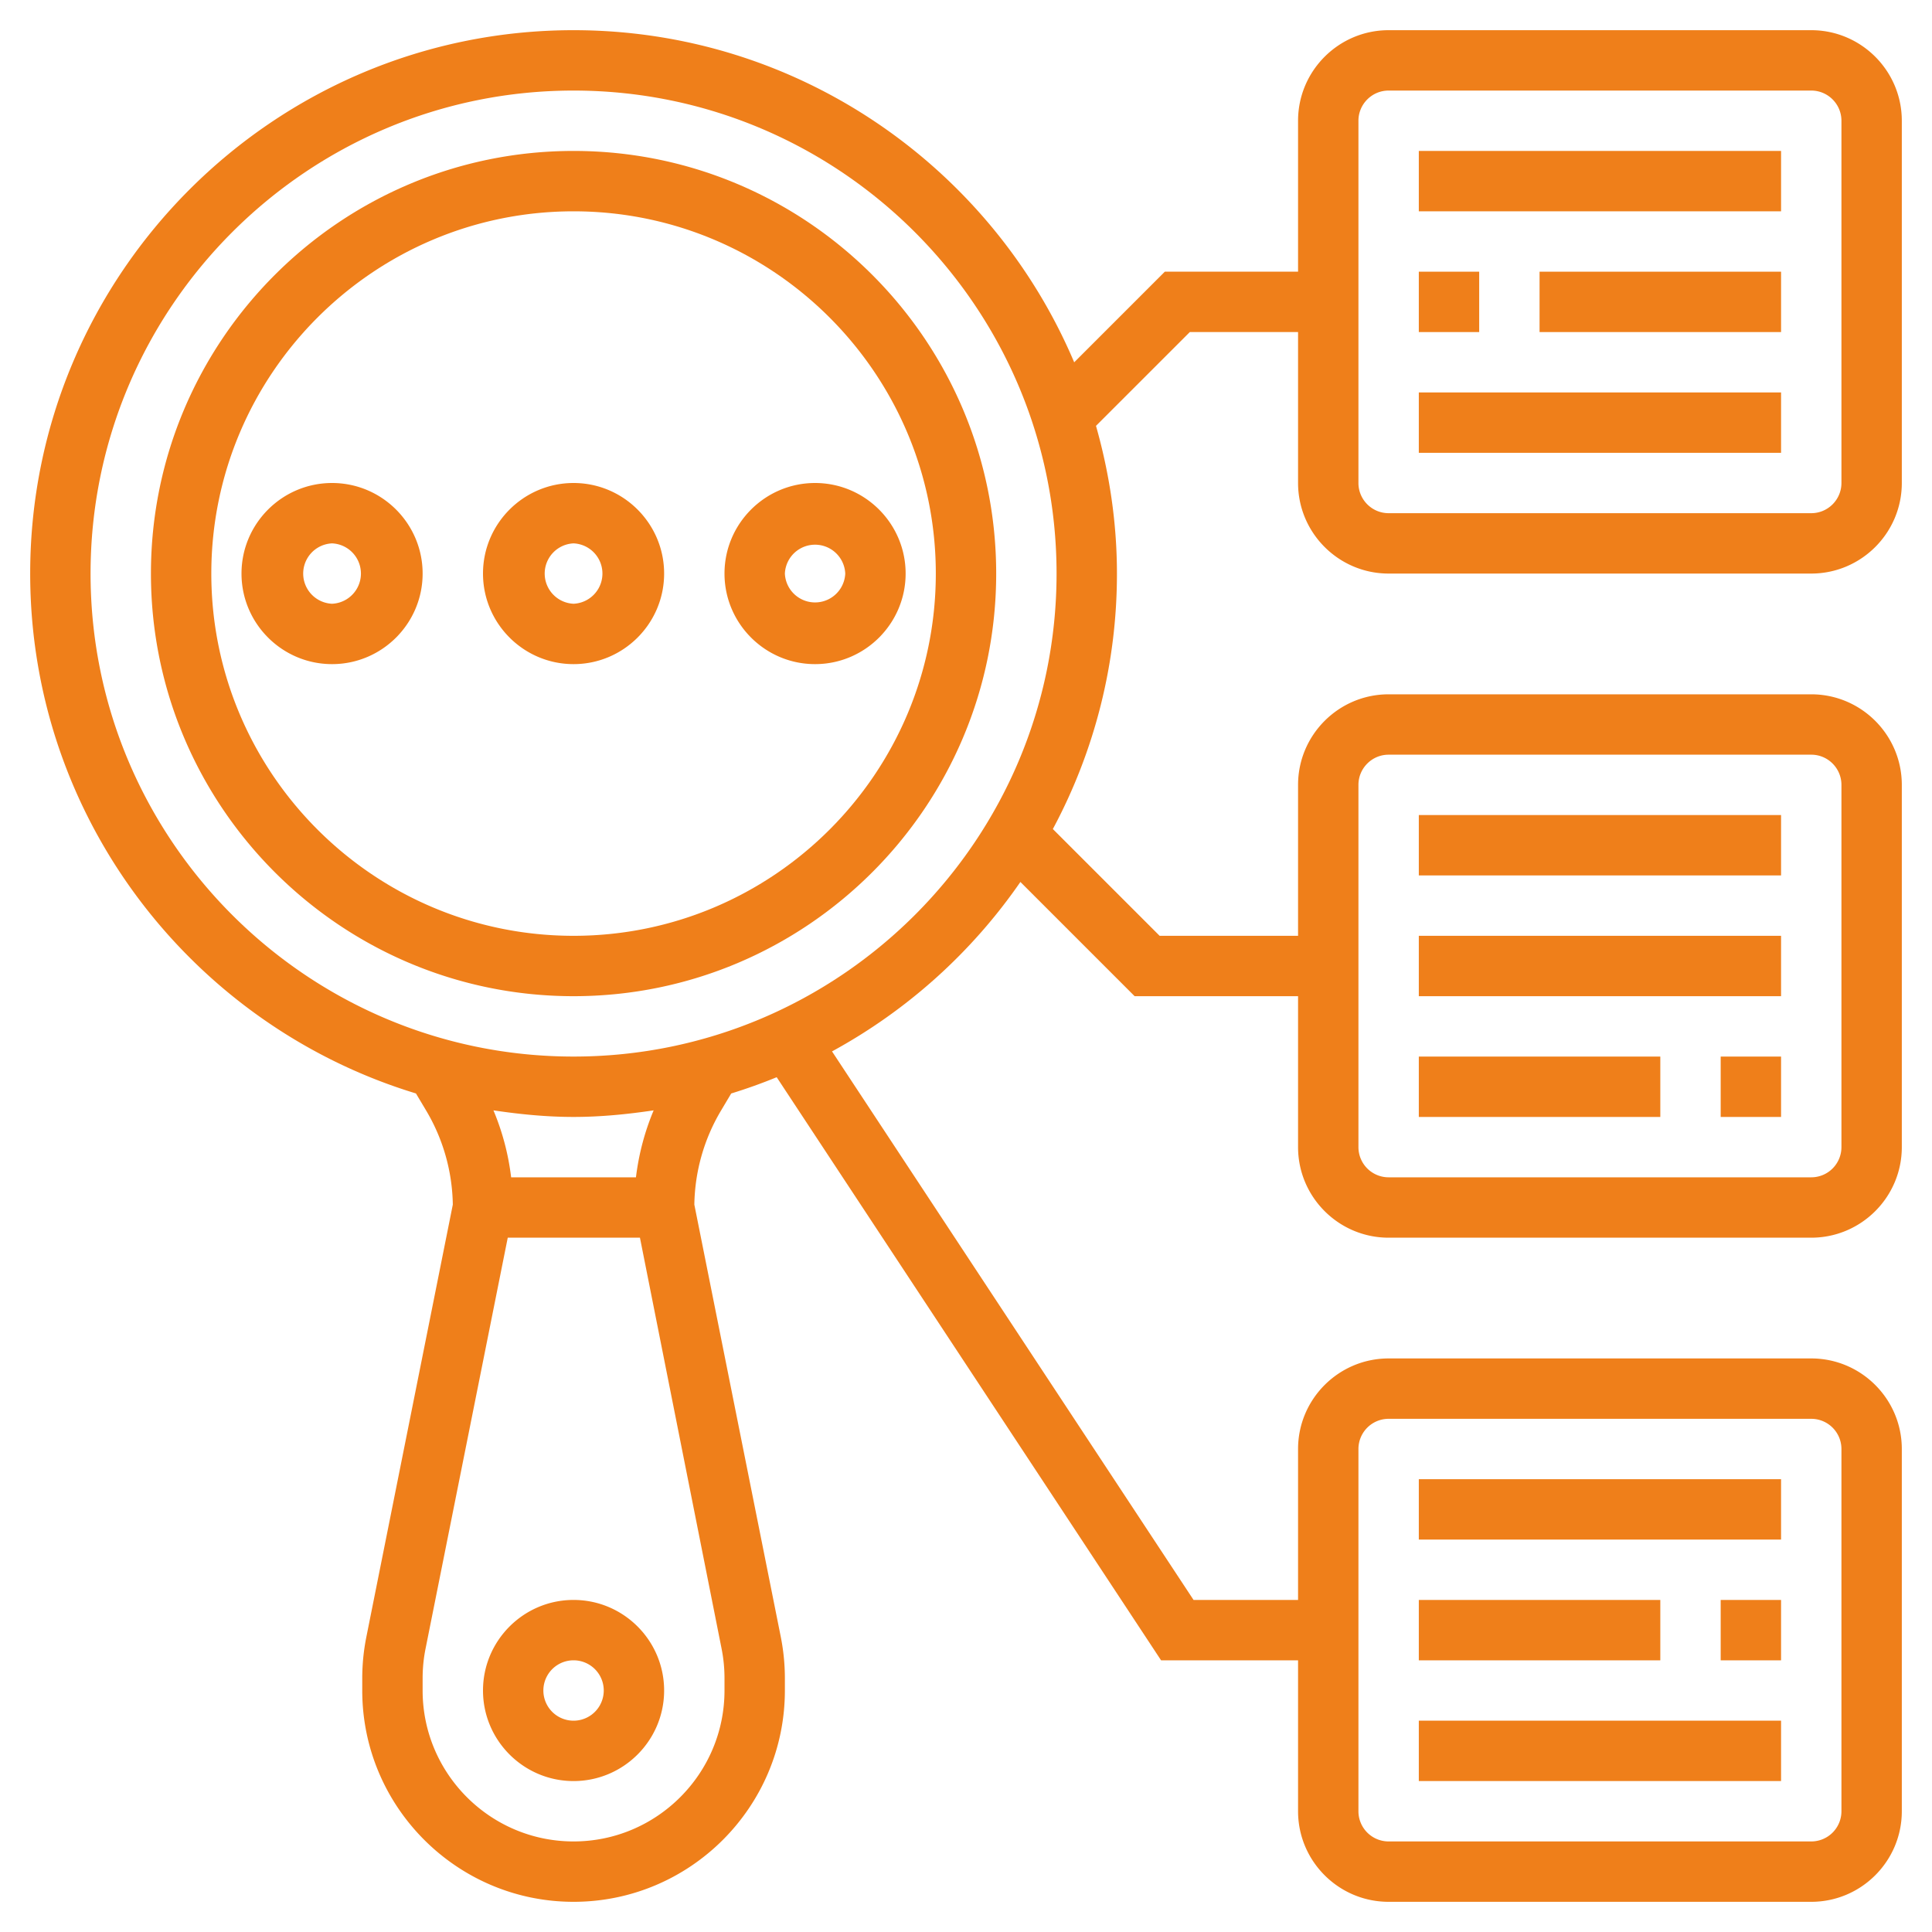
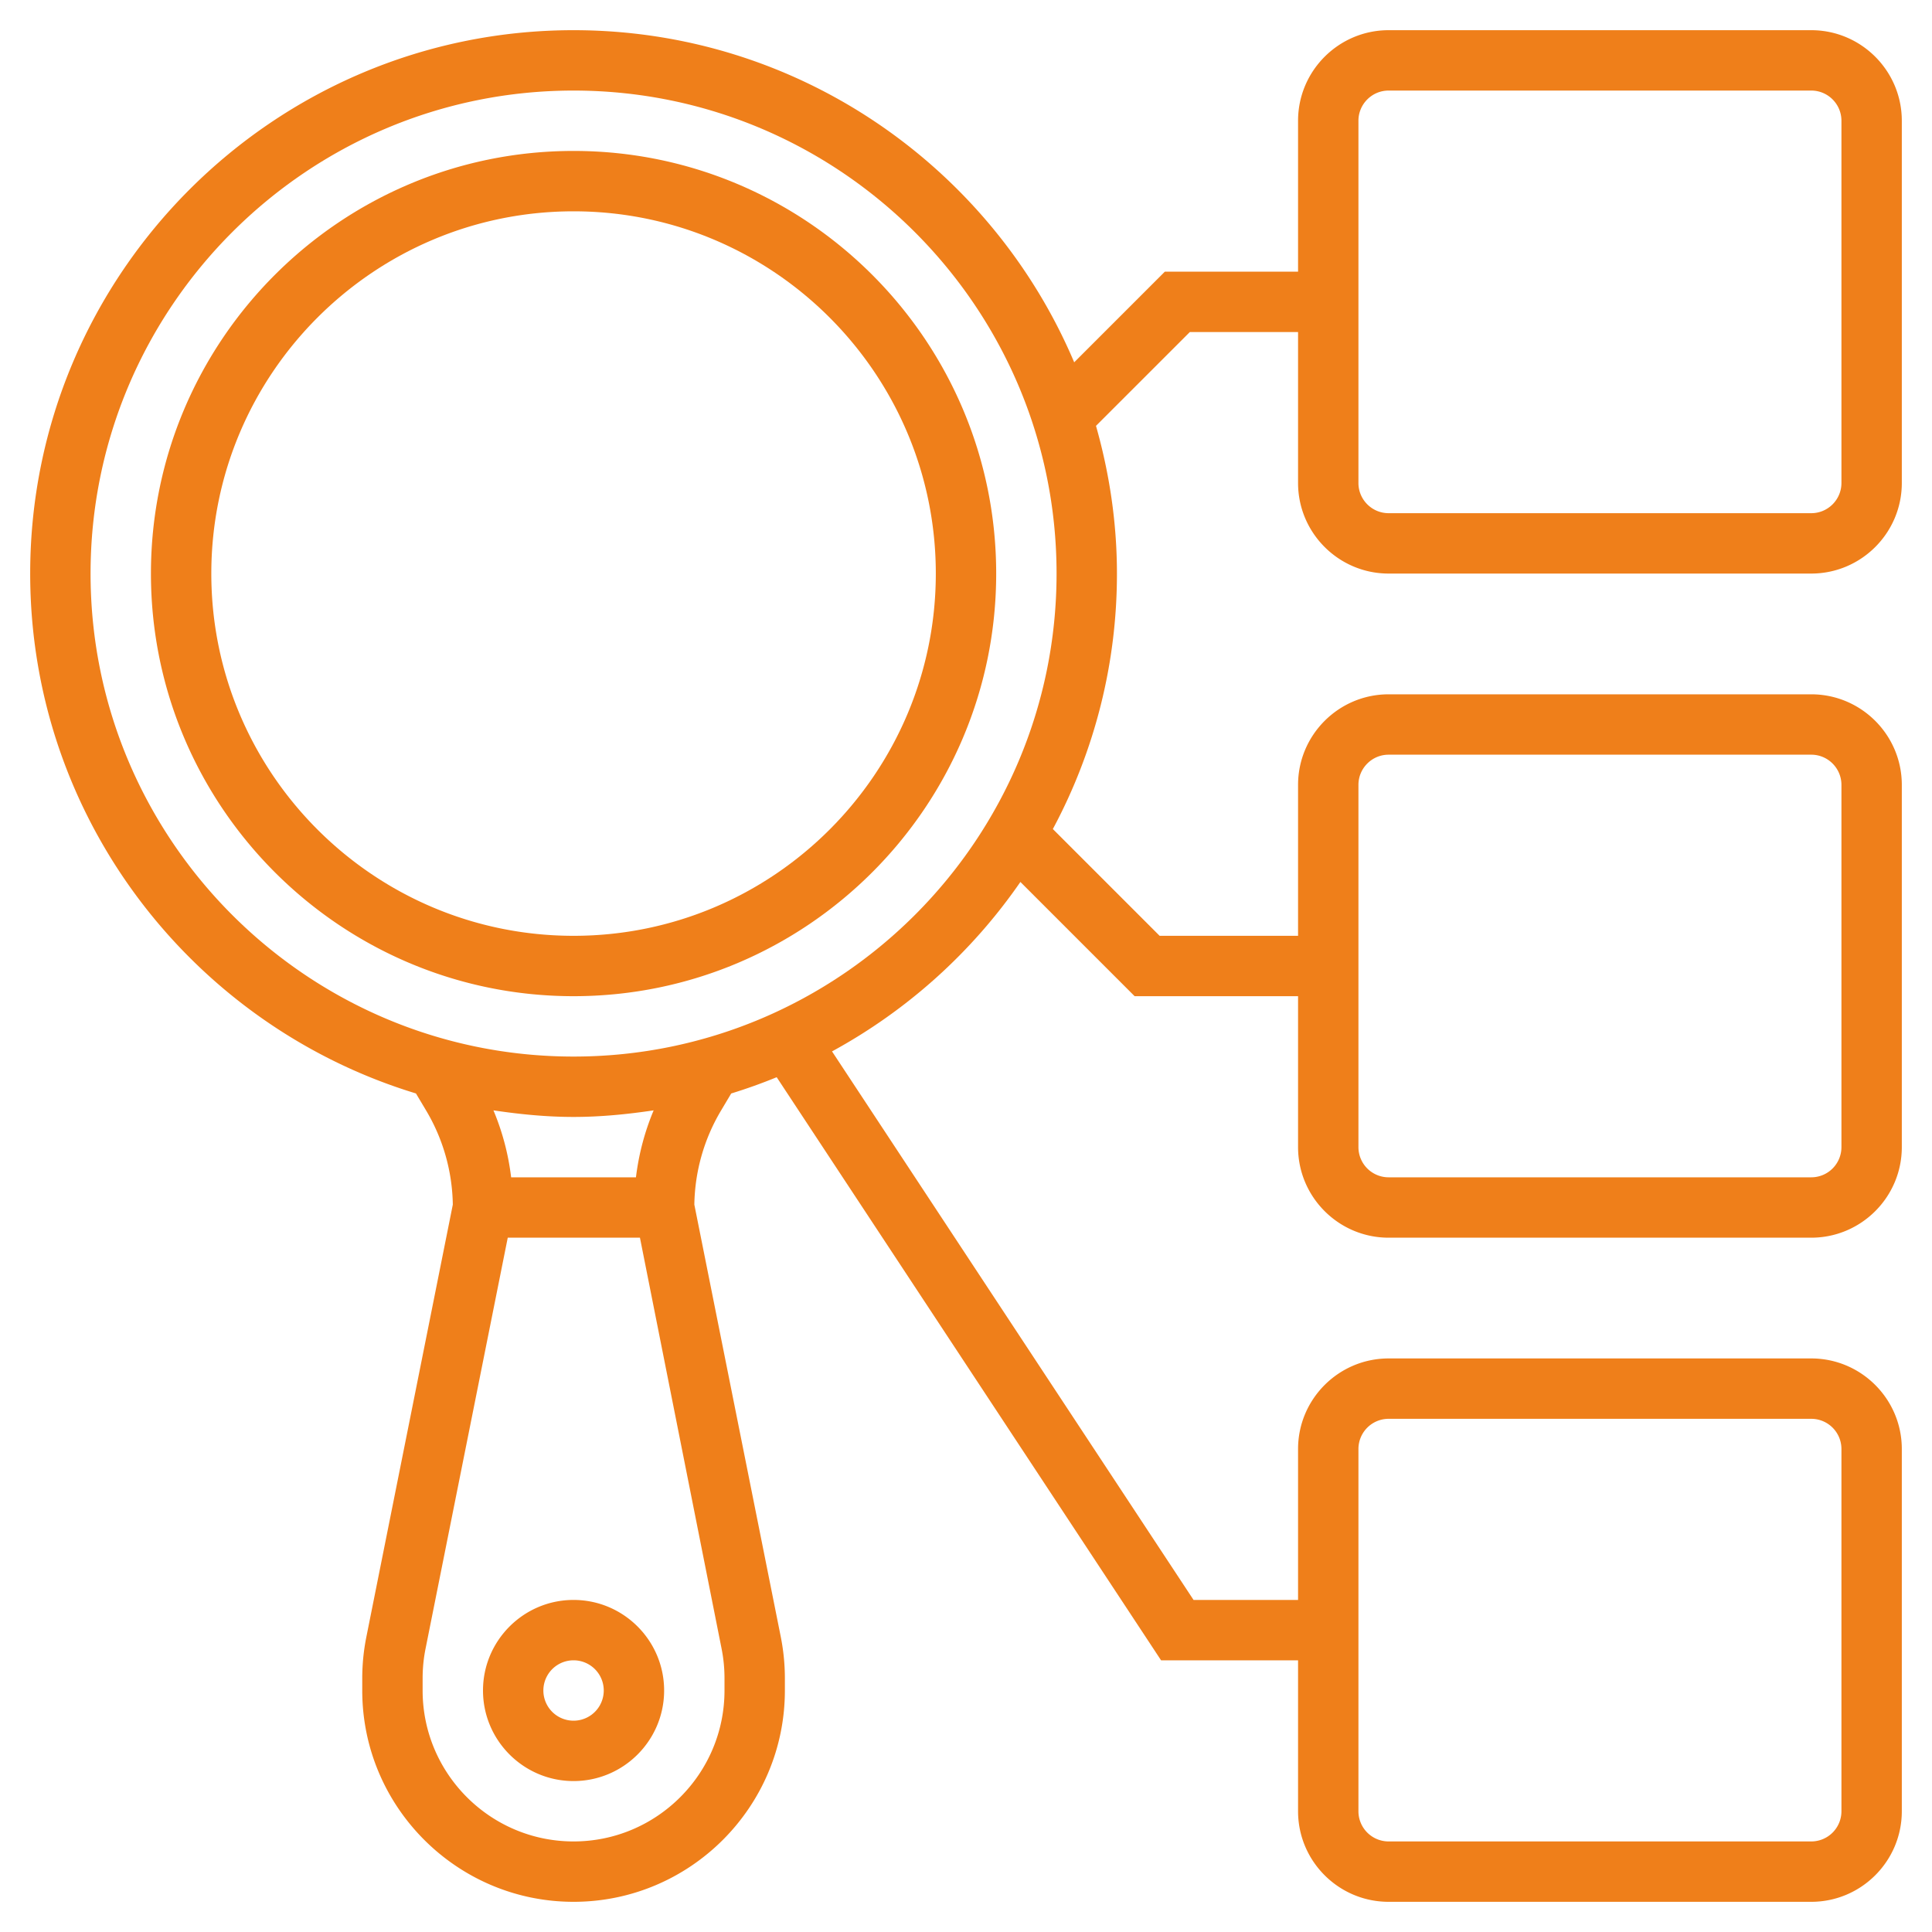
<svg xmlns="http://www.w3.org/2000/svg" version="1.1" width="512" height="512" x="0" y="0" viewBox="0 0 64 64" style="enable-background:new 0 0 512 512" xml:space="preserve" class="">
  <g>
    <path d="M19 5C11.28 5 5 11.28 5 19s6.28 14 14 14 14-6.28 14-14S26.72 5 19 5zm0 26c-6.617 0-12-5.383-12-12S12.383 7 19 7s12 5.383 12 12-5.383 12-12 12zM19 53c-1.654 0-3 1.346-3 3s1.346 3 3 3 3-1.346 3-3-1.346-3-3-3zm0 4a1 1 0 1 1 0-2 1 1 0 0 1 0 2z" fill="#ef7f1a" opacity="1" data-original="#000000" class="" />
-     <path d="M19 16c-1.654 0-3 1.346-3 3s1.346 3 3 3 3-1.346 3-3-1.346-3-3-3zm0 4a1.001 1.001 0 0 1 0-2 1.001 1.001 0 0 1 0 2zM11 16c-1.654 0-3 1.346-3 3s1.346 3 3 3 3-1.346 3-3-1.346-3-3-3zm0 4a1.001 1.001 0 0 1 0-2 1.001 1.001 0 0 1 0 2zM24 19c0 1.654 1.346 3 3 3s3-1.346 3-3-1.346-3-3-3-3 1.346-3 3zm4 0a1.001 1.001 0 0 1-2 0 1.001 1.001 0 0 1 2 0zM47 49h12v2H47zM47 53h8v2h-8zM57 53h2v2h-2zM47 57h12v2H47zM47 27h12v2H47zM47 31h12v2H47zM57 35h2v2h-2zM47 35h8v2h-8z" fill="#ef7f1a" opacity="1" data-original="#000000" class="" />
    <path d="M46 19h14c1.654 0 3-1.346 3-3V4c0-1.654-1.346-3-3-3H46c-1.654 0-3 1.346-3 3v5h-4.414l-3.002 3.002C32.848 5.543 26.444 1 19 1 9.075 1 1 9.075 1 19c0 8.109 5.393 14.978 12.779 17.222l.34.57c.561.943.864 2.018.881 3.112l-2.863 14.317A6.98 6.98 0 0 0 12 55.594V56c0 3.859 3.141 7 7 7s7-3.141 7-7v-.406c0-.459-.046-.92-.136-1.373l-2.863-14.316a6.273 6.273 0 0 1 .881-3.111l.34-.571a17.737 17.737 0 0 0 1.507-.539L38.462 55H43v5c0 1.654 1.346 3 3 3h14c1.654 0 3-1.346 3-3V48c0-1.654-1.346-3-3-3H46c-1.654 0-3 1.346-3 3v5h-3.462L27.562 34.829a18.121 18.121 0 0 0 6.24-5.613L37.586 33H43v5c0 1.654 1.346 3 3 3h14c1.654 0 3-1.346 3-3V26c0-1.654-1.346-3-3-3H46c-1.654 0-3 1.346-3 3v5h-4.586l-3.537-3.537A17.875 17.875 0 0 0 37 19c0-1.698-.252-3.335-.694-4.893L39.414 11H43v5c0 1.654 1.346 3 3 3zm-1 29a1 1 0 0 1 1-1h14a1 1 0 0 1 1 1v12a1 1 0 0 1-1 1H46a1 1 0 0 1-1-1zm0-22c0-.551.448-1 1-1h14c.552 0 1 .449 1 1v12a1 1 0 0 1-1 1H46a1 1 0 0 1-1-1zM23.903 54.612a5 5 0 0 1 .097.982V56c0 2.757-2.243 5-5 5s-5-2.243-5-5v-.406c0-.328.032-.658.097-.98L16.82 41h4.379zM21.067 39h-4.135a8.268 8.268 0 0 0-.586-2.218c.869.129 1.75.218 2.654.218s1.785-.089 2.653-.218A8.305 8.305 0 0 0 21.067 39zM19 35c-8.822 0-16-7.178-16-16S10.178 3 19 3s16 7.178 16 16-7.178 16-16 16zM45 4c0-.551.448-1 1-1h14c.552 0 1 .449 1 1v12c0 .551-.448 1-1 1H46c-.552 0-1-.449-1-1z" fill="#ef7f1a" opacity="1" data-original="#000000" class="" />
-     <path d="M47 5h12v2H47zM47 9h2v2h-2zM51 9h8v2h-8zM47 13h12v2H47z" fill="#ef7f1a" opacity="1" data-original="#000000" class="" />
  </g>
</svg>